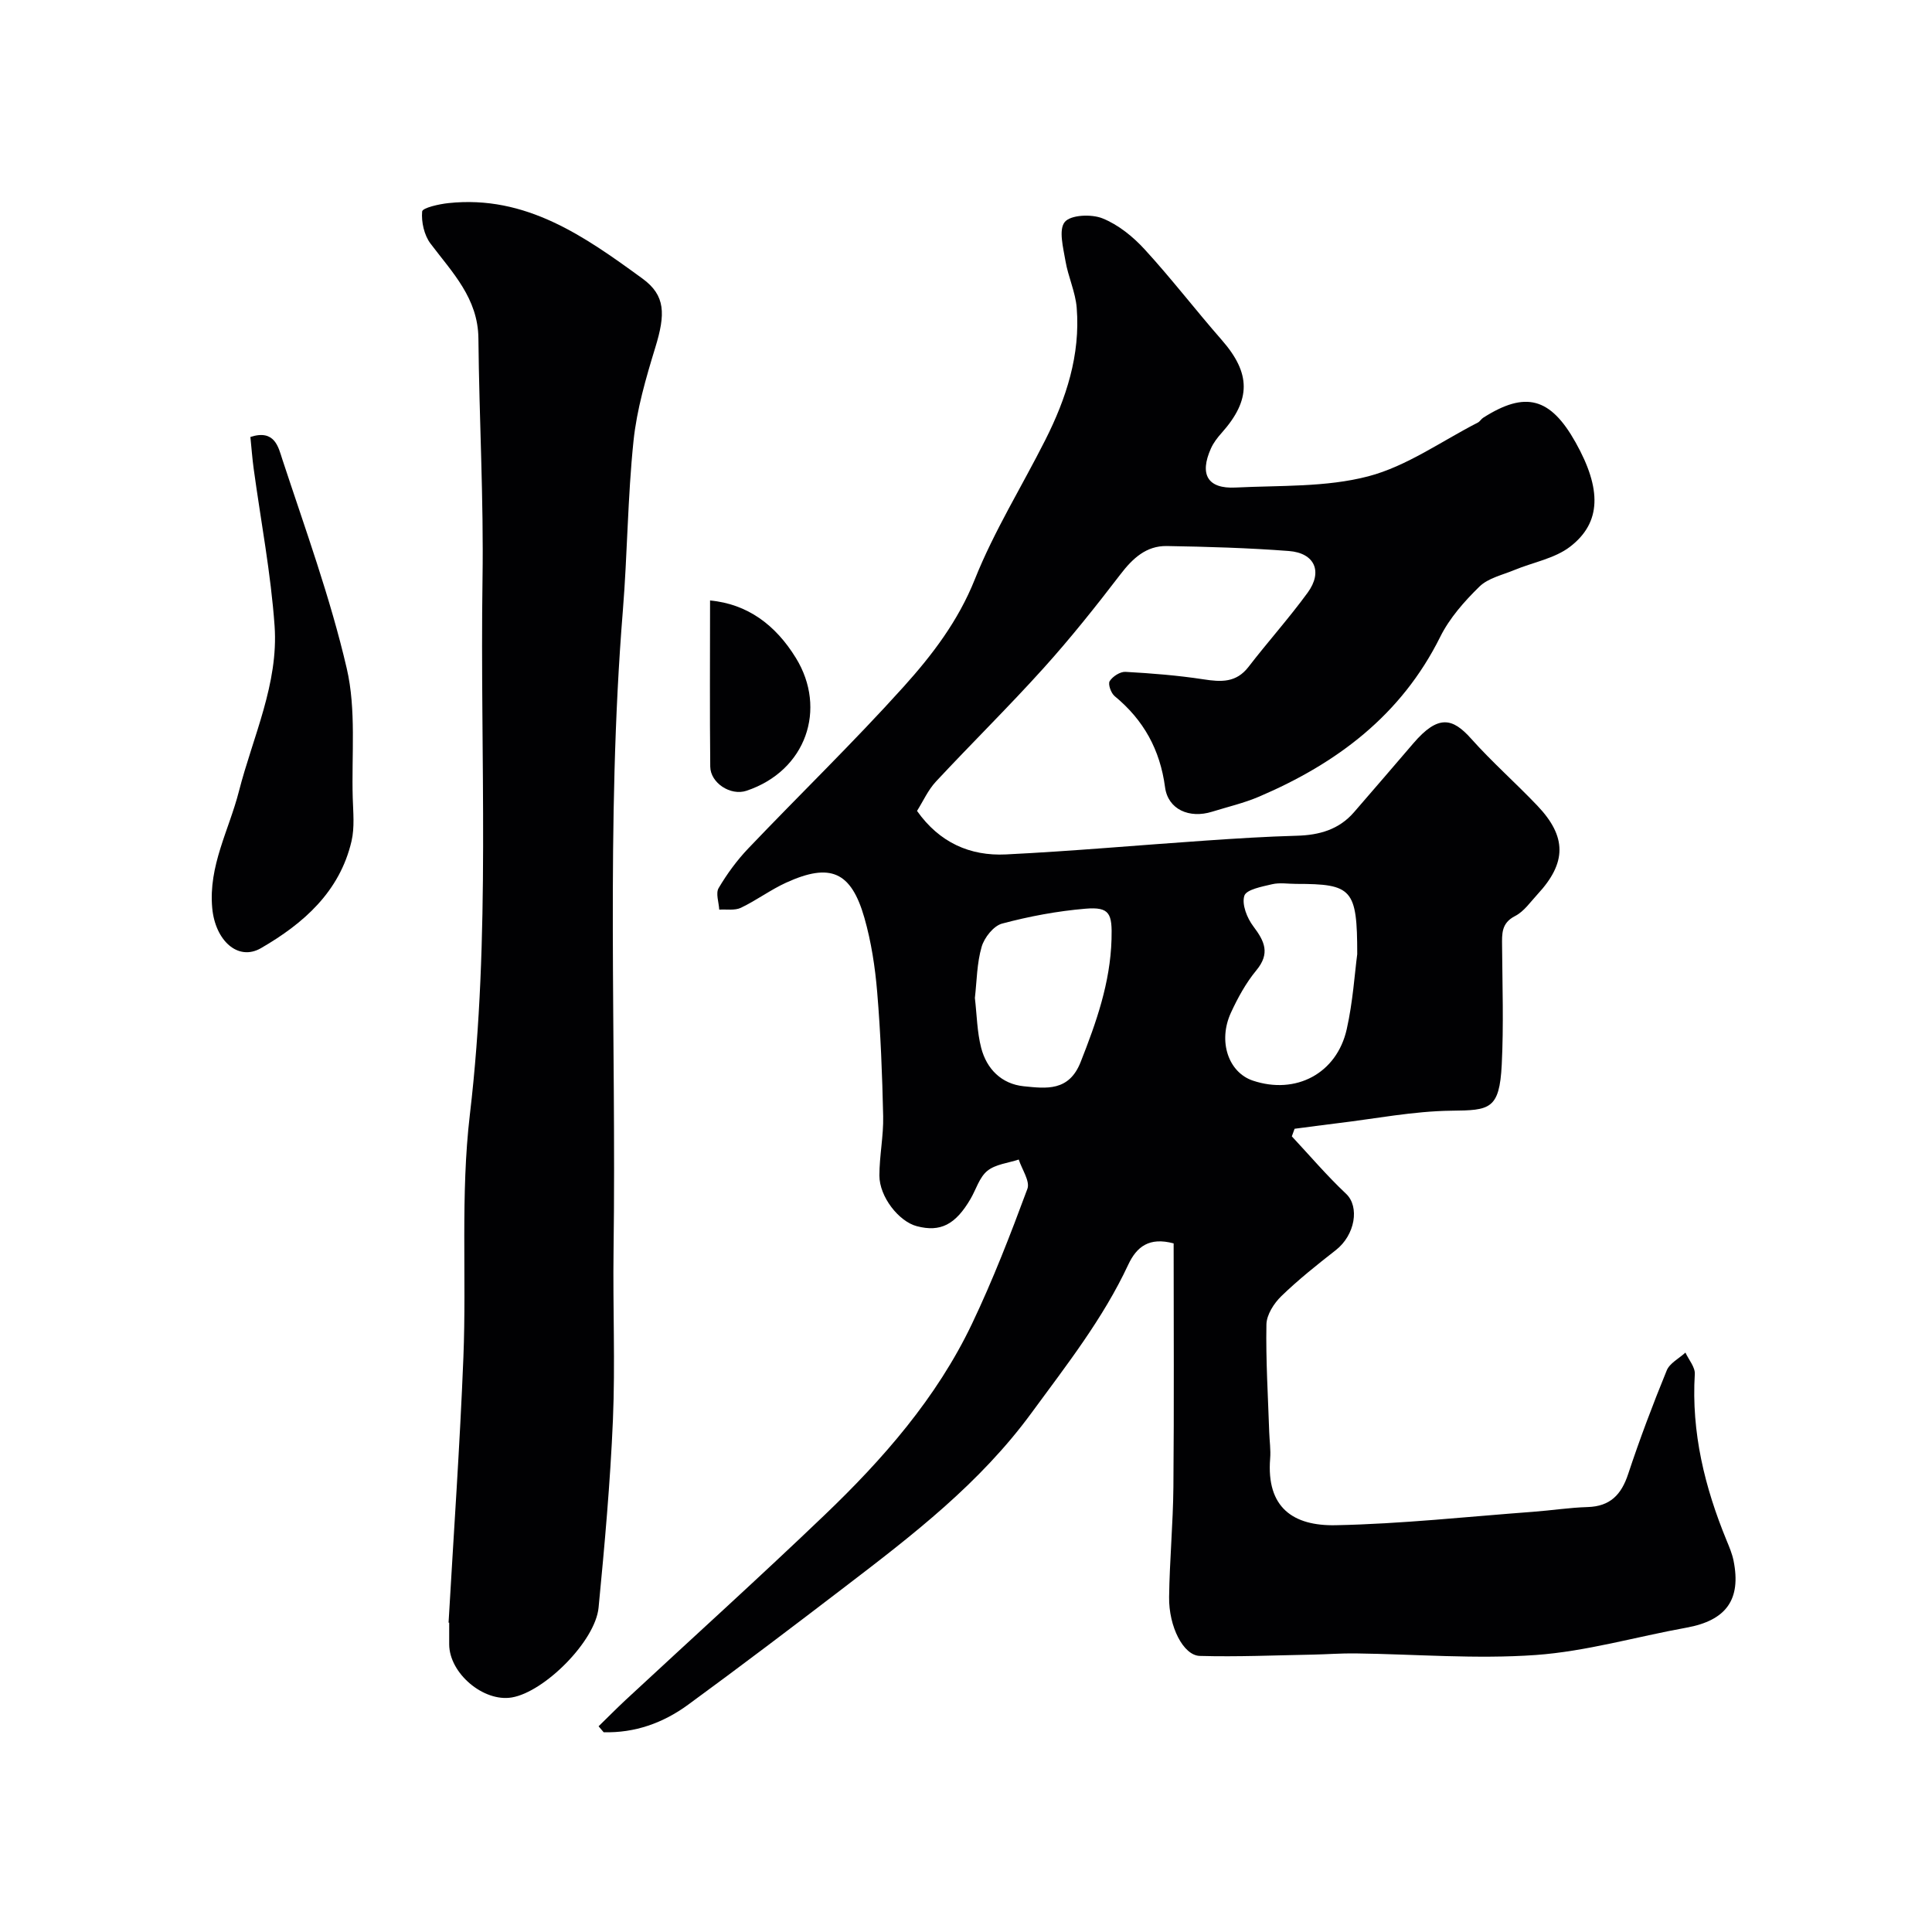
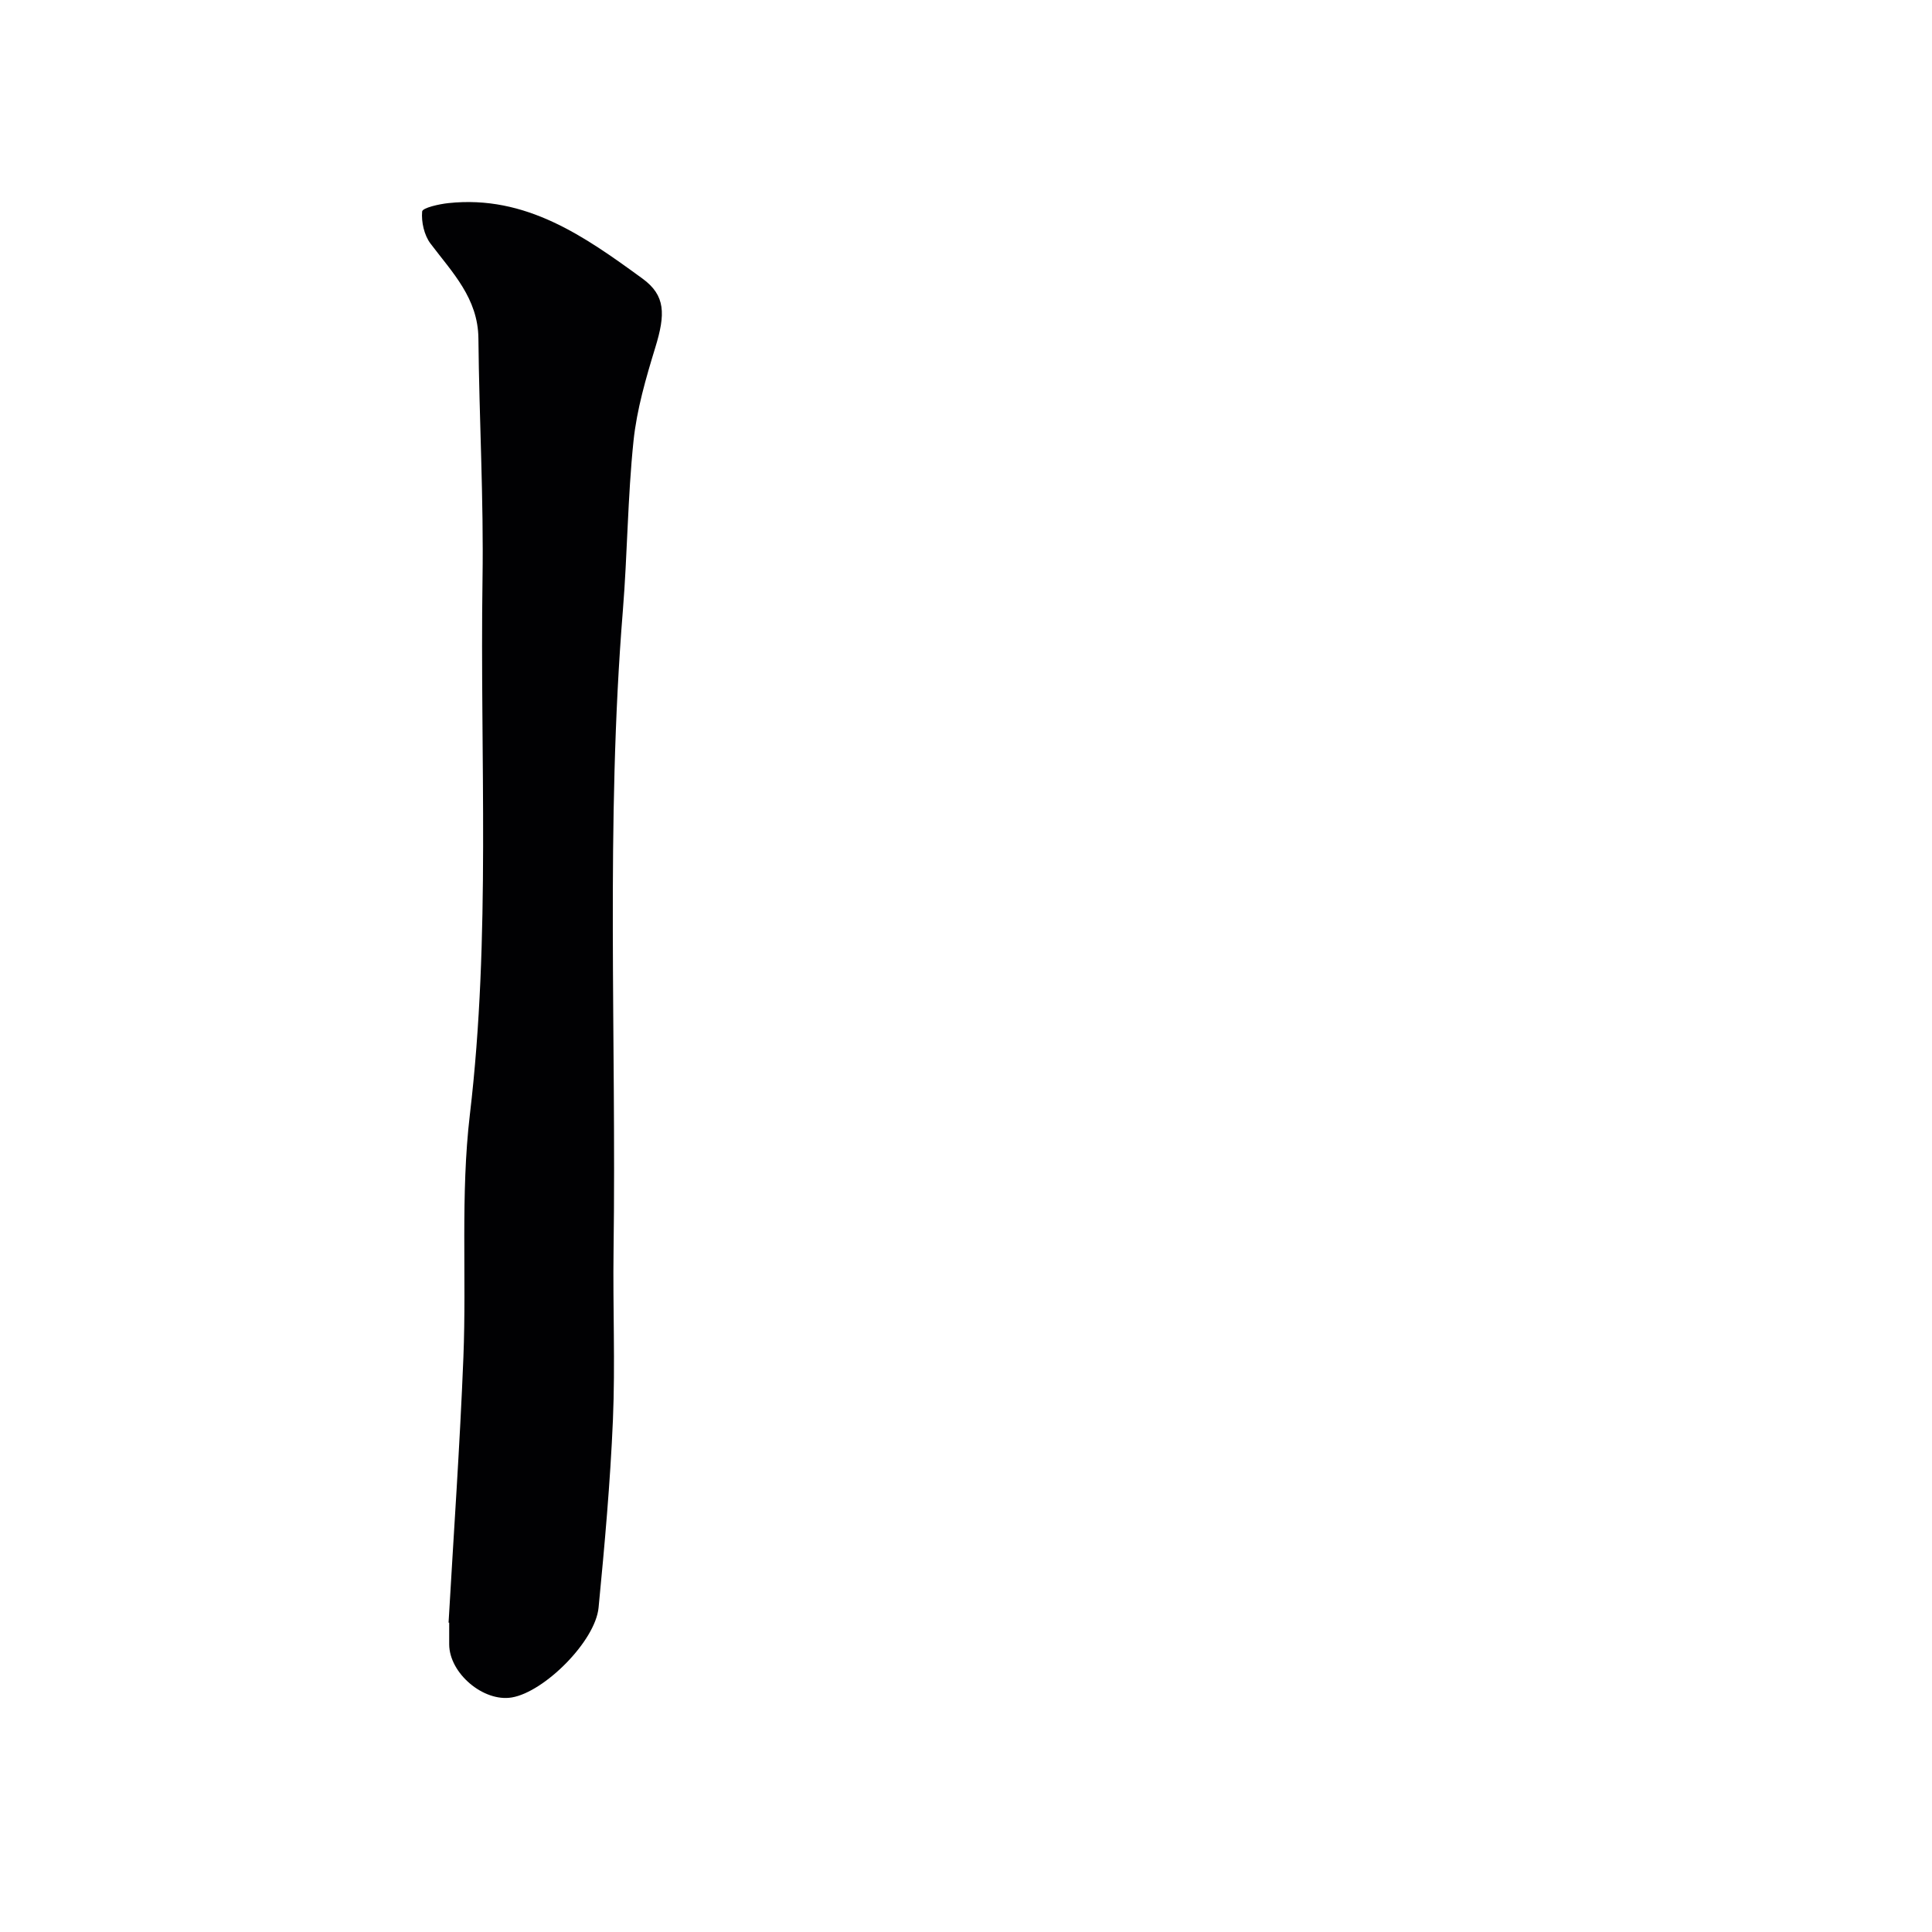
<svg xmlns="http://www.w3.org/2000/svg" enable-background="new 0 0 400 400" viewBox="0 0 400 400">
  <g fill="#010103">
-     <path d="m242.99 257.43c-5.05-1.35-7.65.67-9.4 4.41-5.22 11.18-12.73 20.73-20 30.65-10.73 14.65-24.58 25.28-38.61 36.01-10.78 8.25-21.59 16.45-32.54 24.46-5.15 3.77-11.01 5.86-17.46 5.68-.35-.41-.7-.82-1.05-1.23 1.88-1.83 3.72-3.7 5.64-5.49 13.7-12.72 27.58-25.26 41.09-38.19 12.16-11.63 23.24-24.28 30.56-39.61 4.34-9.09 7.99-18.53 11.49-27.98.59-1.58-1.13-4.02-1.79-6.07-2.2.73-4.81.97-6.5 2.34-1.65 1.34-2.33 3.84-3.48 5.81-3.13 5.35-6.25 6.93-11.12 5.65-3.72-.97-7.75-6.08-7.75-10.48 0-4.1.87-8.2.78-12.29-.19-8.58-.52-17.17-1.24-25.72-.43-5.17-1.23-10.39-2.65-15.37-2.75-9.59-7.06-11.42-16.17-7.28-3.25 1.48-6.17 3.68-9.4 5.22-1.27.6-2.97.28-4.48.38-.08-1.51-.77-3.39-.12-4.47 1.73-2.93 3.8-5.76 6.15-8.22 10.66-11.18 21.78-21.95 32.11-33.42 5.94-6.59 11.33-13.64 14.77-22.26 3.98-9.98 9.74-19.24 14.6-28.87 4.33-8.58 7.28-17.6 6.5-27.36-.26-3.28-1.78-6.44-2.33-9.72-.46-2.72-1.45-6.46-.14-8.05 1.22-1.49 5.53-1.67 7.81-.75 3.26 1.31 6.3 3.77 8.72 6.41 5.55 6.05 10.56 12.59 15.97 18.77 6.04 6.9 6.1 12.38-.03 19.25-.86.96-1.69 2.04-2.21 3.21-2.42 5.4-.67 8.38 5.09 8.09 9.2-.46 18.71-.03 27.47-2.32 7.99-2.09 15.17-7.28 22.7-11.13.43-.22.69-.74 1.11-1 8.76-5.59 13.92-4.2 19.14 5.12 5.39 9.62 5.36 16.57-1.15 21.58-3.19 2.45-7.66 3.22-11.52 4.82-2.48 1.03-5.43 1.67-7.24 3.43-3.13 3.06-6.2 6.53-8.13 10.42-8.05 16.2-21.39 26.19-37.51 33.08-3.12 1.33-6.48 2.11-9.73 3.12-4.68 1.46-9.12-.45-9.73-5.08-1.04-7.79-4.44-13.92-10.43-18.85-.76-.62-1.42-2.5-1.03-3.11.61-.97 2.17-1.98 3.26-1.92 5.41.3 10.83.73 16.17 1.55 3.64.56 6.76.73 9.31-2.58 4-5.19 8.39-10.08 12.25-15.37 3.17-4.35 1.46-8.21-3.89-8.62-8.4-.64-16.84-.89-25.27-1.03-4.27-.07-7.08 2.56-9.62 5.88-5.09 6.64-10.31 13.2-15.91 19.41-7.22 8.01-14.92 15.58-22.27 23.47-1.63 1.75-2.65 4.06-3.92 6.08 4.64 6.57 10.99 9.37 18.4 9.01 13.82-.68 27.6-1.93 41.41-2.87 6.26-.43 12.53-.83 18.8-1 4.65-.12 8.75-1.26 11.88-4.89 4.09-4.73 8.18-9.46 12.24-14.21 5.19-6.07 8.16-5.28 11.98-1.01 4.32 4.84 9.22 9.16 13.7 13.86 6.15 6.45 6.1 11.85.06 18.37-1.47 1.59-2.8 3.56-4.64 4.5-2.88 1.47-2.72 3.68-2.7 6.19.06 8.19.34 16.41-.07 24.58-.47 9.32-2.51 9.45-10.41 9.54-7.89.09-15.77 1.66-23.66 2.6-2.94.35-5.88.76-8.82 1.14-.19.52-.38 1.05-.57 1.57 3.72 3.99 7.27 8.16 11.23 11.89 2.84 2.67 1.88 8.54-2.13 11.67-3.88 3.03-7.75 6.11-11.27 9.52-1.53 1.48-3.05 3.85-3.09 5.85-.14 7.44.33 14.89.58 22.33.06 1.82.34 3.66.19 5.46-.81 10.15 4.78 13.96 13.54 13.79 13.65-.27 27.28-1.77 40.91-2.78 3.77-.28 7.52-.87 11.28-.98 4.67-.14 6.98-2.56 8.39-6.83 2.4-7.24 5.1-14.4 7.99-21.46.61-1.5 2.54-2.47 3.87-3.69.68 1.48 2.03 3.01 1.94 4.45-.73 12.08 2.05 23.42 6.59 34.46.56 1.35 1.14 2.73 1.43 4.15 1.63 8.08-1.52 12.4-9.75 13.89-10.41 1.88-20.72 4.91-31.19 5.66-12.37.88-24.88-.17-37.34-.33-2.94-.04-5.88.19-8.81.25-7.81.14-15.62.49-23.42.27-3.4-.1-6.43-6.06-6.35-12.18.1-7.6.82-15.2.89-22.81.15-16.78.05-33.59.05-50.42zm38.01-59.88c0-13.51-1.04-14.55-12.65-14.55-1.66 0-3.4-.3-4.97.07-2.08.49-5.33 1.09-5.75 2.38-.57 1.78.56 4.63 1.86 6.34 2.34 3.1 3.52 5.6.62 9.11-2.15 2.6-3.84 5.69-5.26 8.77-2.73 5.93-.51 12.37 4.54 14.06 8.88 2.98 17.38-1.45 19.44-10.66 1.28-5.7 1.65-11.62 2.17-15.52zm-79.16 9.07c.41 3.52.45 7.02 1.3 10.32 1.14 4.4 4.23 7.49 8.82 7.96 4.61.46 9.36 1.14 11.78-5.03 3.25-8.24 6.13-16.39 6.39-25.4.15-5.28-.3-6.77-5.43-6.33-5.8.49-11.61 1.58-17.23 3.08-1.76.47-3.68 2.9-4.23 4.8-.99 3.39-1 7.09-1.4 10.6z" />
    <path d="m92.87 335.95c1.05-18.3 2.34-36.59 3.07-54.91.67-16.75-.62-33.69 1.34-50.27 4.37-36.95 2.07-73.94 2.62-110.9.25-16.59-.69-33.2-.85-49.8-.08-8.33-5.41-13.66-9.92-19.64-1.31-1.74-1.92-4.47-1.73-6.64.07-.76 3.5-1.54 5.45-1.74 16.04-1.71 28.21 6.91 40.17 15.63 4.79 3.49 4.77 7.36 2.66 14.24-1.94 6.34-3.84 12.84-4.52 19.39-1.21 11.63-1.26 23.38-2.2 35.05-3.58 44.16-1.33 88.41-1.93 132.61-.16 11.66.36 23.35-.13 34.99-.55 12.98-1.72 25.94-2.97 38.87-.67 6.97-11.22 17.47-17.96 18.61-5.87.99-12.94-5-12.97-10.98-.01-1.5 0-3 0-4.5-.04 0-.09-.01-.13-.01z" />
-     <path d="m51.84 90.47c5.05-1.65 5.8 2.13 6.61 4.62 4.72 14.35 9.93 28.62 13.34 43.3 1.99 8.57.98 17.84 1.24 26.8.09 2.99.41 6.11-.25 8.96-2.45 10.49-9.96 17.07-18.74 22.15-4.8 2.78-9.49-1.62-10.1-8.29-.81-8.74 3.47-16.15 5.52-24.16 2.9-11.33 8.23-22.3 7.39-34.26-.77-10.9-2.85-21.71-4.33-32.56-.29-2.1-.44-4.22-.68-6.56z" />
-     <path d="m147.01 124.32c7.73.73 13.55 5.03 17.78 11.92 6.46 10.51 2.16 23.33-10.24 27.48-3.3 1.1-7.46-1.62-7.5-4.99-.12-11.37-.04-22.75-.04-34.41z" />
  </g>
</svg>